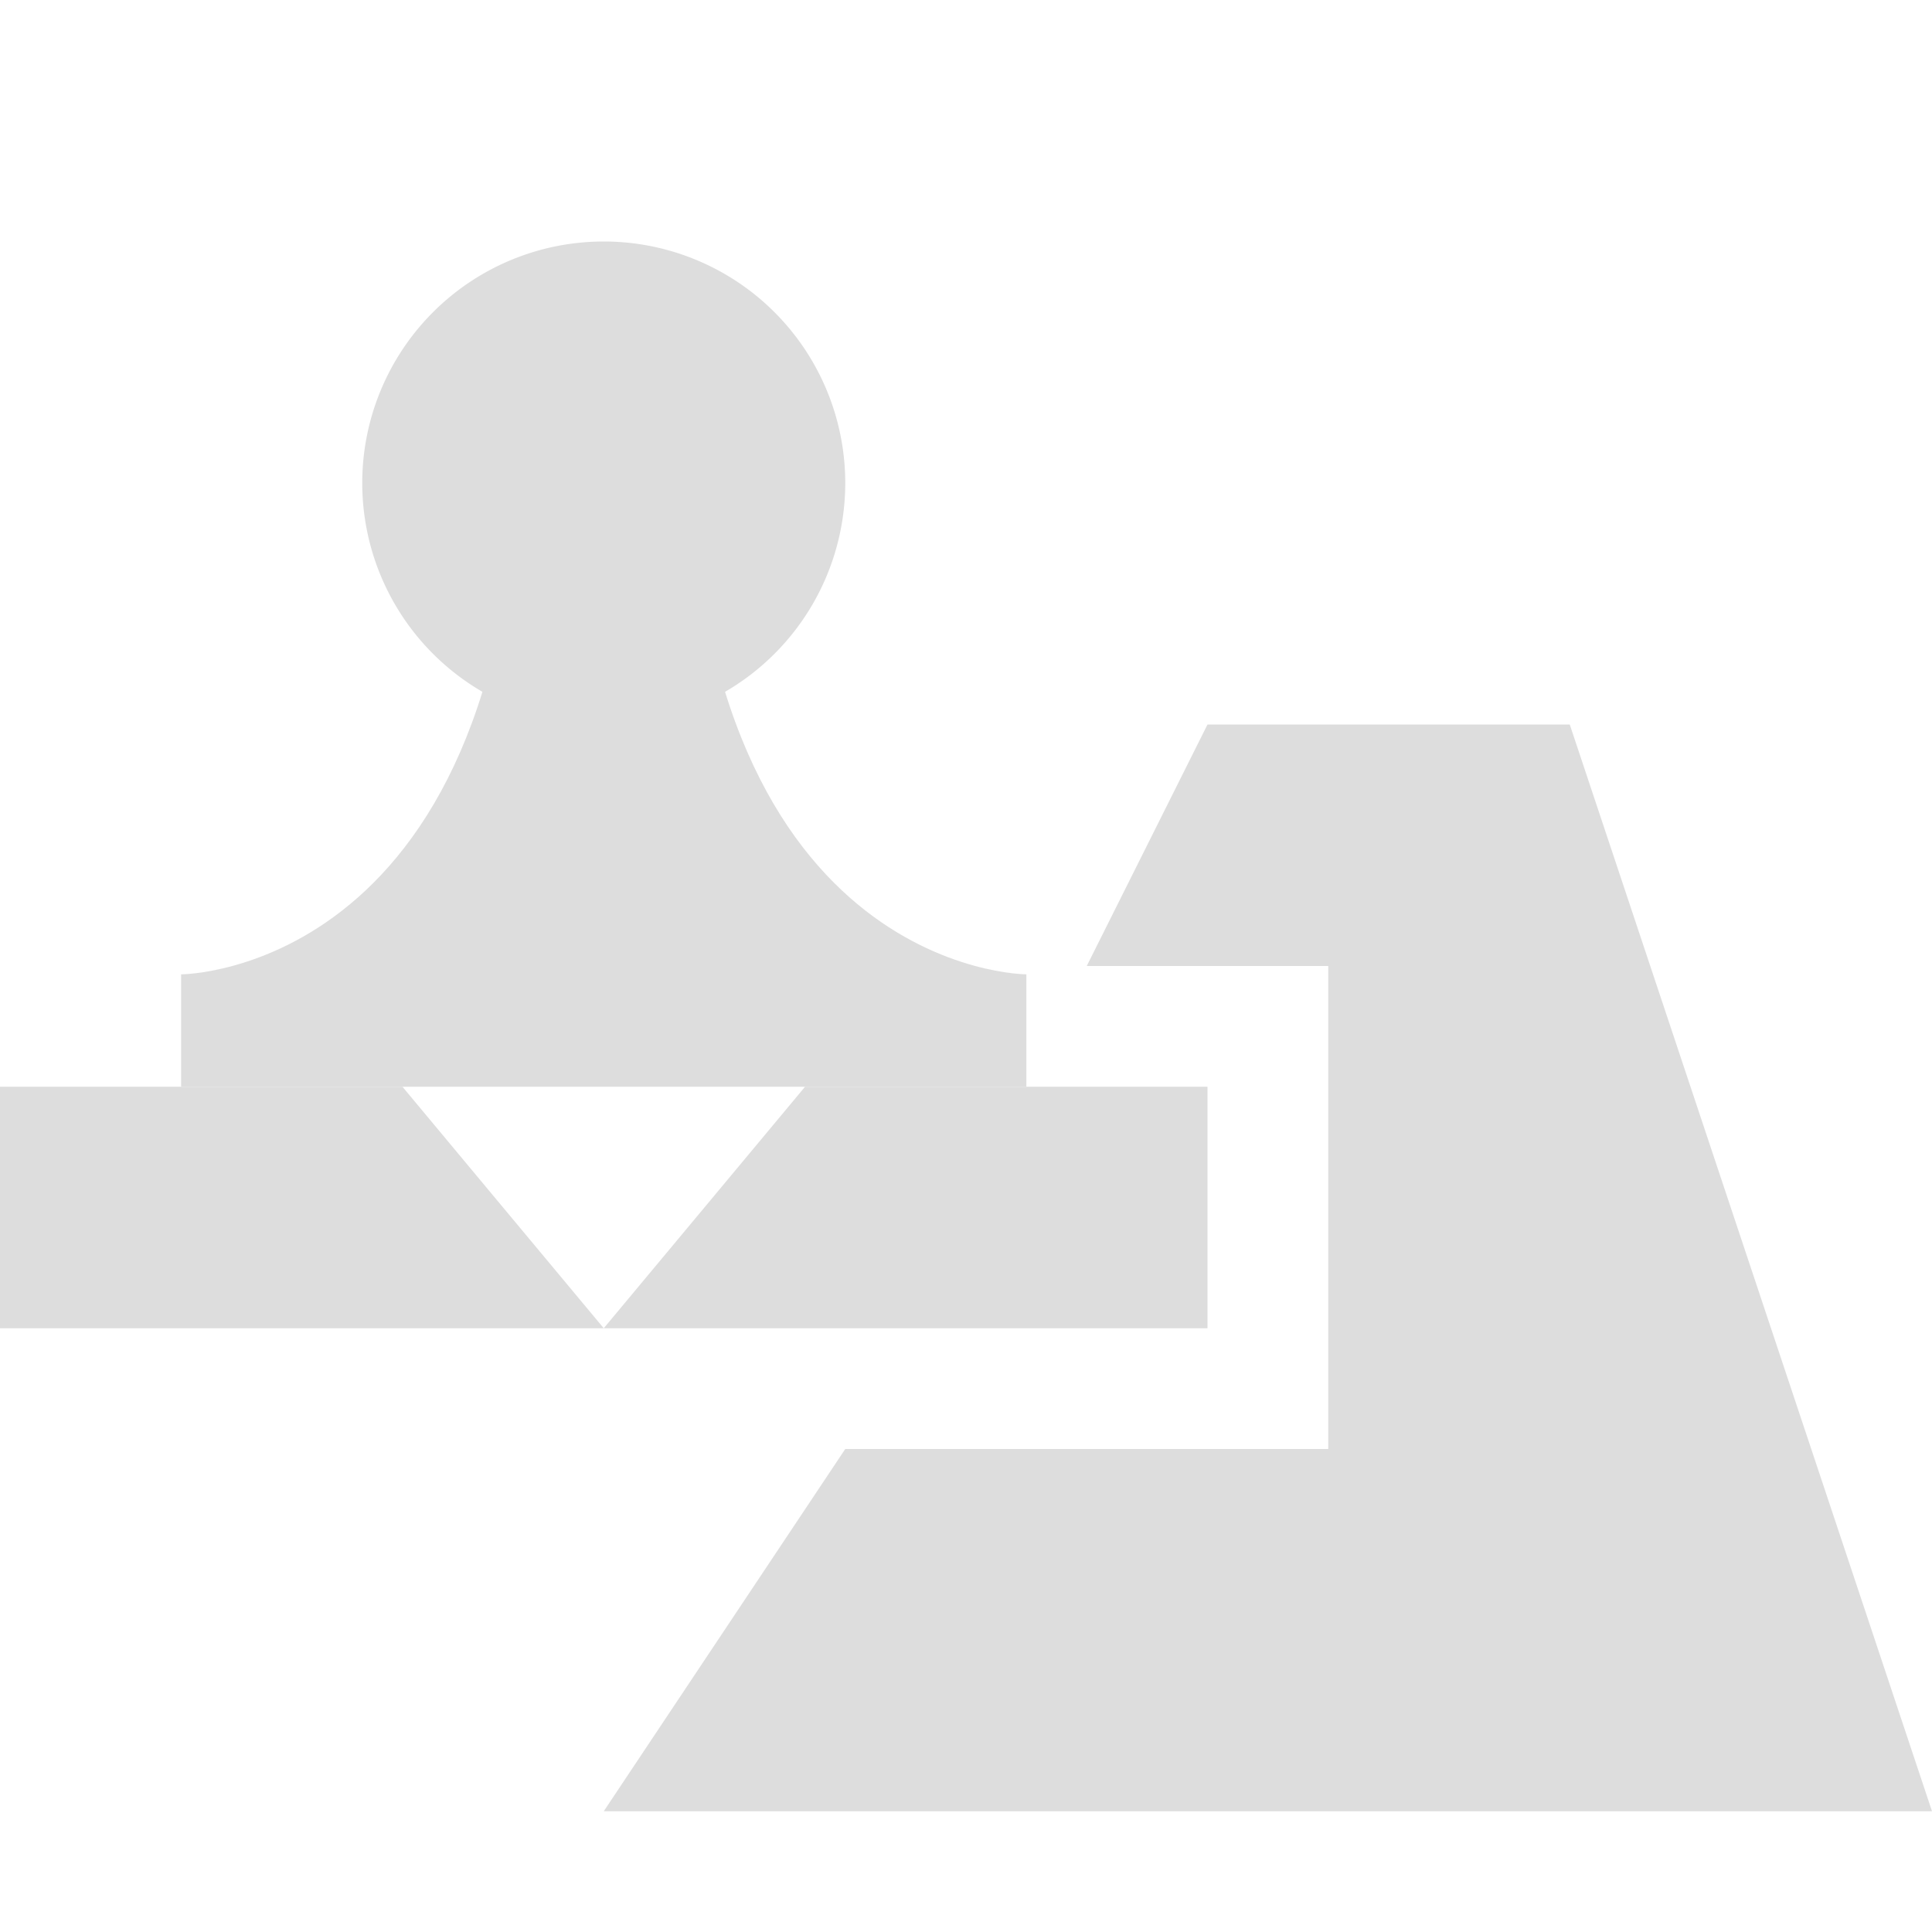
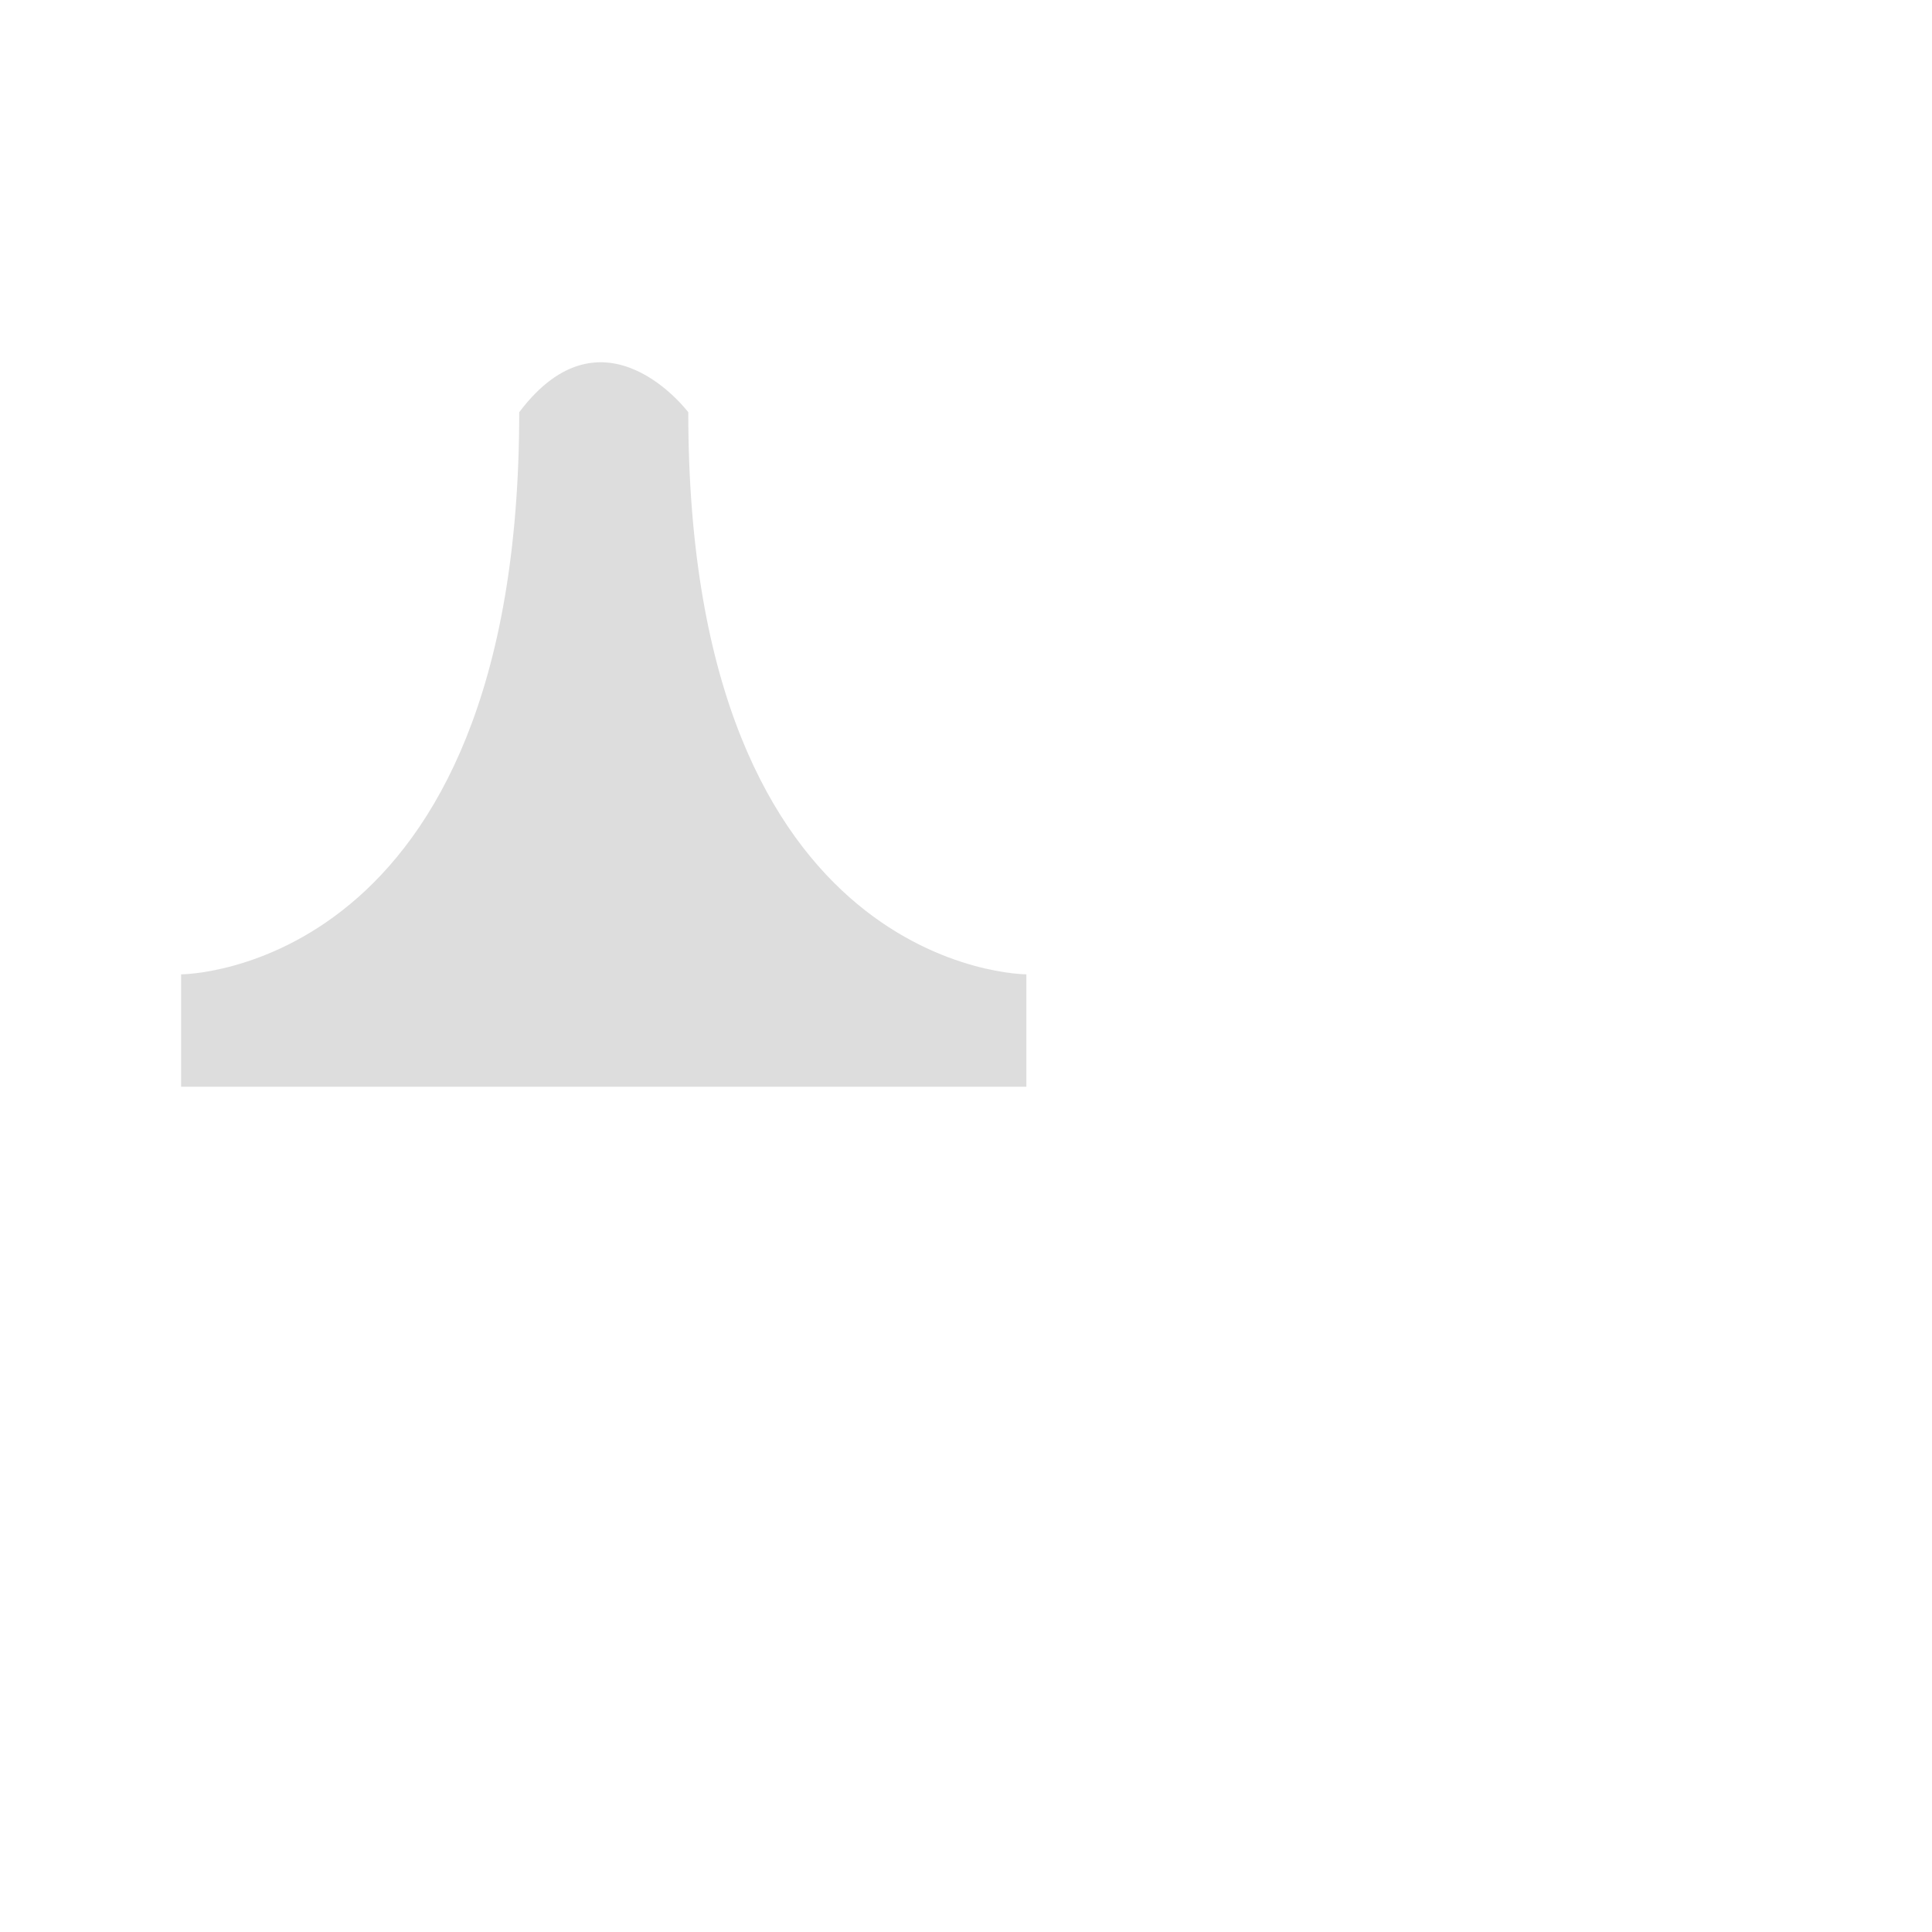
<svg xmlns="http://www.w3.org/2000/svg" xmlns:ns1="http://www.inkscape.org/namespaces/inkscape" xmlns:ns2="http://sodipodi.sourceforge.net/DTD/sodipodi-0.dtd" xmlns:ns3="http://www.openswatchbook.org/uri/2009/osb" xmlns:xlink="http://www.w3.org/1999/xlink" viewBox="0 0 16 16" id="svg7384" height="16" width="16" version="1.1" ns1:version="0.92.2 2405546, 2018-03-11" ns2:docname="gimp-tool-perspective-clone-symbolic.svg">
  <ns2:namedview pagecolor="#ffffff" bordercolor="#595959" borderopacity="1" objecttolerance="10" gridtolerance="10" guidetolerance="10" ns1:pageopacity="0" ns1:pageshadow="2" ns1:window-width="1366" ns1:window-height="741" id="namedview1510" showgrid="false" ns1:zoom="7.2407734" ns1:cx="-27.807791" ns1:cy="15.937892" ns1:window-x="0" ns1:window-y="27" ns1:window-maximized="1" ns1:current-layer="svg7384" fit-margin-top="0" fit-margin-left="0" fit-margin-right="0" fit-margin-bottom="0" />
  <defs id="defs7386">
    <linearGradient ns3:paint="solid" id="linearGradient8074">
      <stop id="stop8072" offset="0" style="stop-color:#dddddd;stop-opacity:1;" />
    </linearGradient>
    <linearGradient ns3:paint="solid" id="linearGradient7561">
      <stop id="stop7558" offset="0" style="stop-color:#b8b8b8;stop-opacity:1;" />
    </linearGradient>
    <linearGradient ns3:paint="solid" id="linearGradient7548">
      <stop id="stop7546" offset="0" style="stop-color:#ffffff;stop-opacity:1;" />
    </linearGradient>
    <linearGradient ns3:paint="solid" id="linearGradient7542">
      <stop id="stop7538" offset="0" style="stop-color:#eeeeee;stop-opacity:1;" />
    </linearGradient>
    <linearGradient gradientTransform="matrix(0,-735328.32,170712.69,0,2464326300,577972450)" ns3:paint="solid" id="linearGradient19282">
      <stop id="stop19284" offset="0" style="stop-color:#cecece;stop-opacity:1;" />
    </linearGradient>
    <linearGradient gradientTransform="matrix(0.347,0,0,0.306,-154.352,-275.324)" ns3:paint="solid" id="linearGradient19282-4">
      <stop id="stop19284-0" offset="0" style="stop-color:#dddddd;stop-opacity:1;" />
    </linearGradient>
    <linearGradient gradientTransform="translate(201.388,234.807)" gradientUnits="userSpaceOnUse" y2="1040.362" x2="7" y1="1040.362" x1="3" id="linearGradient10556" xlink:href="#linearGradient19282-4" />
    <linearGradient gradientTransform="translate(201.388,234.807)" gradientUnits="userSpaceOnUse" y2="1042.362" x2="8.5" y1="1042.362" x1="1.5" id="linearGradient10562" xlink:href="#linearGradient19282-4" />
    <linearGradient gradientTransform="translate(201.388,234.807)" gradientUnits="userSpaceOnUse" y2="1046.362" x2="10" y1="1046.362" x1="0" id="linearGradient10568" xlink:href="#linearGradient19282-4" />
    <linearGradient gradientTransform="translate(201.388,234.807)" gradientUnits="userSpaceOnUse" y2="1046.862" x2="16" y1="1046.862" x1="5" id="linearGradient10574" xlink:href="#linearGradient19282-4" />
    <linearGradient ns1:collect="always" xlink:href="#linearGradient19282-4" id="linearGradient10568-8" x1="0" y1="1046.362" x2="10" y2="1046.362" gradientUnits="userSpaceOnUse" />
    <linearGradient ns1:collect="always" xlink:href="#linearGradient19282-4" id="linearGradient10562-4" x1="1.5" y1="1042.362" x2="8.5" y2="1042.362" gradientUnits="userSpaceOnUse" />
    <linearGradient ns1:collect="always" xlink:href="#linearGradient19282-4" id="linearGradient10556-3" x1="3" y1="1040.362" x2="7" y2="1040.362" gradientUnits="userSpaceOnUse" />
    <linearGradient ns1:collect="always" xlink:href="#linearGradient19282-4" id="linearGradient10574-1" x1="5" y1="1046.862" x2="16" y2="1046.862" gradientUnits="userSpaceOnUse" />
  </defs>
  <g style="display:inline" transform="translate(1.6357421e-6,-1036.362)" id="gimp-tool-perspective-clone">
    <rect style="opacity:0;fill:none;stroke:none;stroke-width:1.001" id="rect5580-9" width="16" height="16" x="-1.6357421e-06" y="1036.362" rx="0.75" ry="0" />
-     <path style="fill:url(#linearGradient10568-8);fill-opacity:1;stroke:none;stroke-width:1" d="m 0,1045.362 v 2 h 5 l -1.667,-2 z m 5,2 h 5 v -2 H 6.667 Z" id="path5582-55" ns1:connector-curvature="0" />
    <path style="fill:url(#linearGradient10562-4);fill-opacity:1;stroke:none;stroke-width:1.025" d="m 1.5,1044.431 c 0,0 2.8,0 2.8,-4.655 0.7,-0.931 1.4,0 1.4,0 0,4.655 2.8,4.655 2.8,4.655 v 0.931 h -7 z" id="path5584-8" ns1:connector-curvature="0" ns2:nodetypes="ccccccc" />
-     <path ns1:connector-curvature="0" style="fill:url(#linearGradient10556-3);fill-opacity:1;stroke:none;stroke-width:0.756" d="m 7,1040.362 a 2,2 0 0 1 -2,2 2,2 0 0 1 -2,-2 2,2 0 0 1 2,-2 2,2 0 0 1 2,2 z" id="path5586-6" />
-     <path ns2:nodetypes="ccccccccccc" ns1:connector-curvature="0" id="path5659-3" d="m 10,1042.362 -1,2 h 2 v 4 H 9 8 7 l -2,3 h 11 l -3,-9 z" style="fill:url(#linearGradient10574-1);fill-opacity:1;stroke:none;stroke-width:1" />
  </g>
</svg>